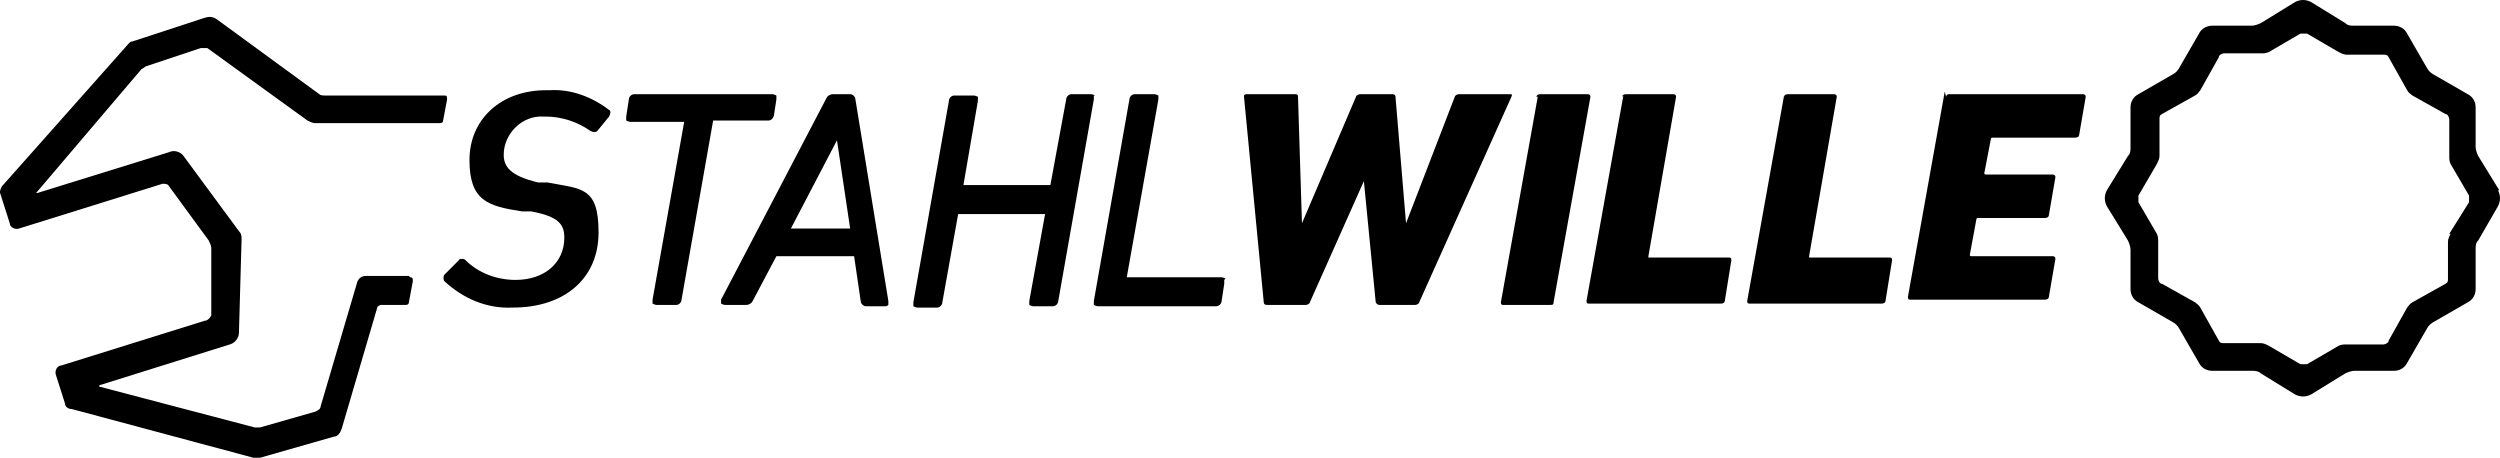
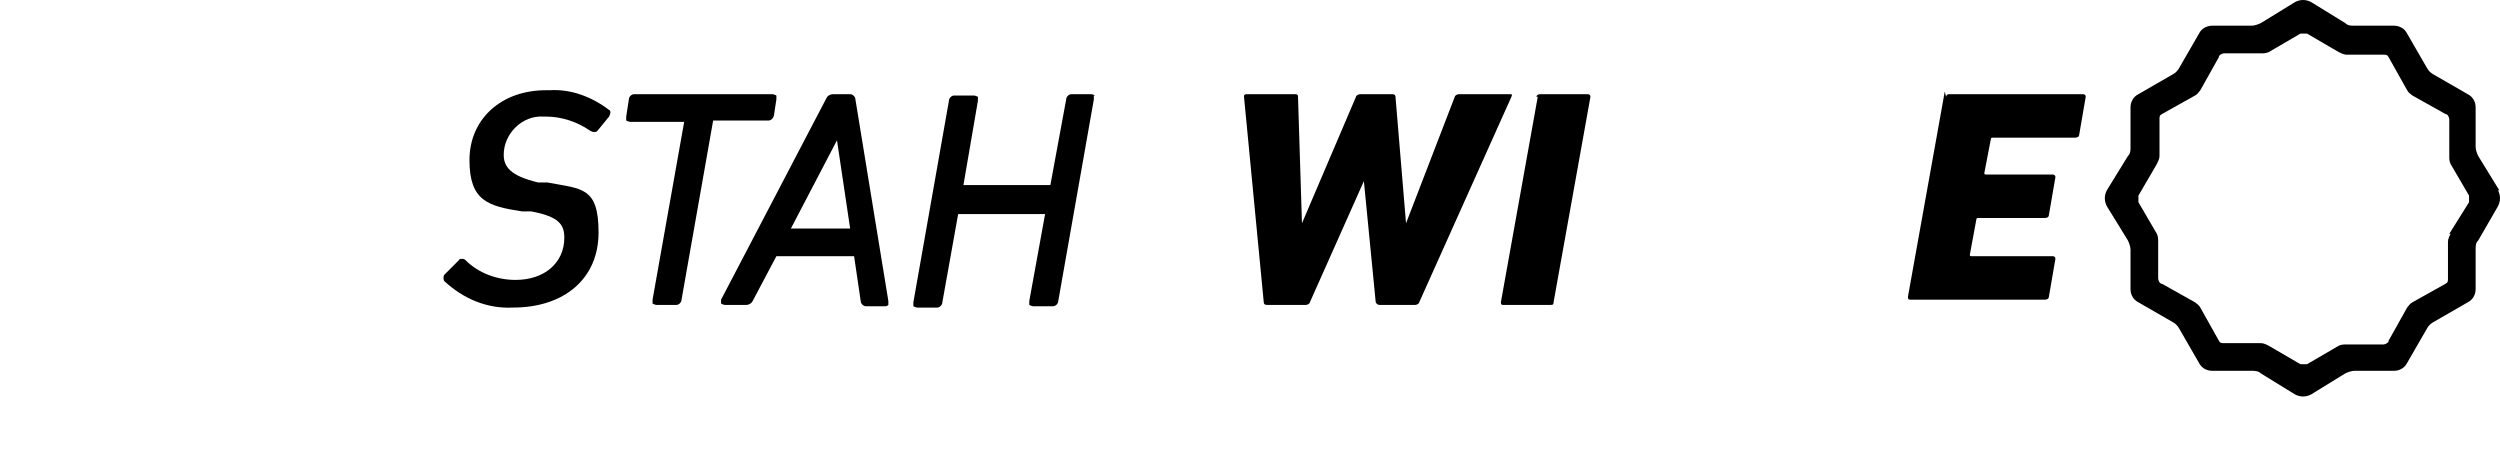
<svg xmlns="http://www.w3.org/2000/svg" id="Ebene_2" data-name="Ebene 2" viewBox="0 0 189.79 34.75">
  <g id="Ebene_1-2" data-name="Ebene 1">
    <path id="Pfad_120723" data-name="Pfad 120723" d="M41.44,6.85c-3.4,0-5.8,2.2-5.8,5.3s1.4,3.5,4,3.9h.7c2.1.4,2.5,1,2.5,2,0,1.9-1.5,3.2-3.7,3.2-1.4,0-2.8-.5-3.8-1.5,0,0-.1-.1-.2-.1s-.3,0-.3.1l-1.1,1.1c-.1.1-.1.4,0,.5h0c1.4,1.3,3.2,2.1,5.2,2,3.9,0,6.5-2.2,6.5-5.7s-1.3-3.3-3.9-3.8h-.7c-2.1-.5-2.6-1.2-2.6-2.1,0-1.6,1.4-3,3-2.9h.2c1.2,0,2.4.4,3.4,1.1.2.1.4.1.5,0h0l.9-1.1s.1-.2.1-.3c0,0,0-.2-.1-.2-1.3-1-2.9-1.6-4.5-1.5" />
    <path id="Pfad_120724" data-name="Pfad 120724" d="M58.74,8.85l.2-1.3v-.3s-.2-.1-.3-.1h-10.5c-.2,0-.4.2-.4.4l-.2,1.3v.3s.2.1.3.1h4.1l-2.4,13.5v.3s.2.1.3.1h1.5c.2,0,.4-.2.4-.4l2.4-13.6h4.2c.2,0,.4-.2.4-.4" />
    <path id="Pfad_120725" data-name="Pfad 120725" d="M64.64,7.15h-1.4c-.2,0-.4.1-.5.3l-8,15.3h0v.3s.2.1.3.1h1.6c.2,0,.4-.1.5-.3l1.8-3.4h5.9l.5,3.4c0,.2.2.4.4.4h1.4c.1,0,.2,0,.3-.1v-.3l-2.5-15.3c0-.2-.2-.4-.4-.4M64.54,17.35h-4.5l3.5-6.7,1,6.7Z" />
    <path id="Pfad_120726" data-name="Pfad 120726" d="M83.14,7.25s-.2-.1-.3-.1h-1.5c-.2,0-.4.2-.4.4l-1.2,6.5h-6.6l1.1-6.4v-.3s-.2-.1-.3-.1h-1.5c-.2,0-.4.2-.4.4l-2.7,15.3v.3s.2.1.3.1h1.5c.2,0,.4-.2.4-.4l1.2-6.7h6.6l-1.2,6.6v.3s.2.1.3.1h1.5c.2,0,.4-.2.4-.4l2.7-15.3v-.3" />
-     <path id="Pfad_120727" data-name="Pfad 120727" d="M93.04,21.15s-.2-.1-.3-.1h-7.2l2.4-13.5v-.3s-.2-.1-.3-.1h-1.5c-.2,0-.4.2-.4.4l-2.7,15.3v.3s.2.1.3.1h9c.2,0,.4-.2.4-.4l.2-1.3v-.3" />
    <path id="Pfad_120728" data-name="Pfad 120728" d="M104.74,23.15q-.2,0-.3-.2l-.9-9.2h0l-4.1,9.2c0,.1-.2.2-.3.2h-2.9c-.1,0-.3,0-.3-.2h0l-1.5-15.6c0-.1,0-.2.2-.2h3.6c.2,0,.3,0,.3.2l.3,9.6h0l4.1-9.6c0-.1.2-.2.3-.2h2.4c.1,0,.3,0,.3.2h0l.8,9.6h0l3.7-9.6c0-.1.2-.2.3-.2h3.9c.1,0,.2,0,.1.2l-7,15.6c0,.1-.2.2-.3.2h-2.9.2Z" />
    <path id="Pfad_120729" data-name="Pfad 120729" d="M116.64,7.35c0-.1.1-.2.3-.2h3.6s.2,0,.2.2h0l-2.8,15.6c0,.1,0,.2-.2.2h-3.6c-.1,0-.2,0-.2-.2h0l2.8-15.6h-.1Z" />
-     <path id="Pfad_120730" data-name="Pfad 120730" d="M123.14,7.35c0-.1.1-.2.3-.2h3.6s.2,0,.2.2h0l-2.1,12.1v.1h6.1c.1,0,.2,0,.2.2h0l-.5,3.1c0,.1-.1.2-.3.2h-10c-.1,0-.2,0-.2-.2h0l2.8-15.6-.1.1Z" />
-     <path id="Pfad_120731" data-name="Pfad 120731" d="M135.44,7.35c0-.1.1-.2.3-.2h3.5s.2,0,.2.2h0l-2.1,12.1v.1h6.1c.1,0,.2,0,.2.2h0l-.5,3.1c0,.1-.1.2-.3.2h-10c-.1,0-.2,0-.2-.2h0l2.8-15.6v.1Z" />
    <path id="Pfad_120732" data-name="Pfad 120732" d="M147.74,7.35c0-.1.1-.2.2-.2h10.2s.2,0,.2.2h0l-.5,2.9c0,.1-.1.2-.3.2h-6.3s-.1,0-.1.1h0l-.5,2.6s0,.1.1.1h5.1s.2,0,.2.2h0l-.5,2.9c0,.1-.1.2-.3.2h-5.1s-.1,0-.1.1l-.5,2.7s0,.1.1.1h6.2s.2,0,.2.2h0l-.5,2.9c0,.1-.1.2-.3.2h-10.2c-.1,0-.2,0-.2-.2h0l2.8-15.6.1.4Z" />
-     <path id="Pfad_120733" data-name="Pfad 120733" d="M31.04,20.95h-3.3c-.3,0-.5.2-.6.4l-2.8,9.5c0,.2-.2.3-.4.4l-4.2,1.2h-.4l-11.8-3.1v-.1h0l9.9-3.1c.4-.1.7-.5.7-.9l.2-7.1c0-.2,0-.4-.2-.6l-4.2-5.7c-.2-.3-.7-.5-1.1-.3l-10,3.1h-.1L10.74,5.25s.2-.1.3-.2l4.2-1.4h.5l7.6,5.5c.2.1.4.2.6.2h9.4c.1,0,.3,0,.3-.2l.3-1.6c0-.2,0-.3-.2-.3h-9.1c-.1,0-.3,0-.4-.1l-7.8-5.7c-.3-.2-.6-.2-.9-.1l-5.5,1.8c-.2,0-.3.2-.4.3L.14,14.15c-.1.2-.2.4-.1.6l.7,2.2c0,.3.4.5.7.4h0l10.9-3.4c.2,0,.4,0,.5.2l3,4.1c.1.2.2.4.2.6v5.1c-.1.2-.3.4-.5.4l-10.9,3.4c-.3,0-.5.4-.4.7h0l.7,2.2c0,.2.2.4.5.4l13.8,3.7h.5l5.6-1.6c.3,0,.5-.3.6-.6l2.7-9.2c0-.1.2-.2.3-.2h1.8c.1,0,.3,0,.3-.2l.3-1.6c0-.2,0-.3-.2-.3h0" />
    <path id="Pfad_120734" data-name="Pfad 120734" d="M189.74,14.45l-1.6-2.6c-.1-.2-.2-.5-.2-.7v-3c0-.4-.2-.8-.6-1l-2.6-1.5c-.2-.1-.4-.3-.5-.5l-1.5-2.6c-.2-.4-.6-.6-1-.6h-3c-.3,0-.5,0-.7-.2l-2.6-1.6c-.4-.2-.8-.2-1.2,0l-2.6,1.6c-.2.1-.5.2-.7.2h-3c-.4,0-.8.2-1,.6l-1.5,2.6c-.1.2-.3.4-.5.5l-2.6,1.5c-.4.2-.6.6-.6,1v3c0,.3,0,.5-.2.7l-1.6,2.6c-.2.4-.2.8,0,1.2l1.6,2.6c.1.2.2.5.2.7v3c0,.4.2.8.6,1l2.6,1.5c.2.1.4.3.5.5l1.5,2.6c.2.4.6.6,1,.6h3c.2,0,.5,0,.7.2l2.6,1.6c.4.2.8.2,1.2,0l2.6-1.6c.2-.1.5-.2.7-.2h3c.4,0,.8-.2,1-.6l1.5-2.6c.1-.2.3-.4.5-.5l2.6-1.5c.4-.2.6-.6.6-1v-3c0-.3,0-.5.2-.7l1.5-2.6c.2-.4.2-.8,0-1.2M186.04,17.75c-.1.2-.2.4-.2.6v2.8c0,.2,0,.3-.2.4l-2.5,1.4c-.2.1-.3.3-.4.4l-1.4,2.5c0,.2-.3.3-.4.3h-2.8c-.2,0-.4,0-.6.1l-2.4,1.4h-.5l-2.4-1.4c-.2-.1-.4-.2-.6-.2h-2.8c-.2,0-.3,0-.4-.2l-1.4-2.5c-.1-.2-.3-.3-.4-.4l-2.5-1.4c-.2,0-.3-.3-.3-.4v-2.8c0-.2,0-.4-.1-.6l-1.4-2.4v-.5l1.4-2.4c.1-.2.2-.4.2-.6v-2.8c0-.2,0-.3.2-.4l2.5-1.4c.2-.1.3-.3.4-.4l1.4-2.5c0-.2.3-.3.4-.3h2.8c.2,0,.4,0,.6-.1l2.4-1.4h.5l2.4,1.4c.2.1.4.2.6.2h2.8c.2,0,.3,0,.4.2l1.4,2.5c.1.2.3.3.4.4l2.5,1.4c.2,0,.3.3.3.4v2.8c0,.2,0,.4.1.6l1.4,2.4v.5l-1.5,2.4h.1Z" />
  </g>
</svg>